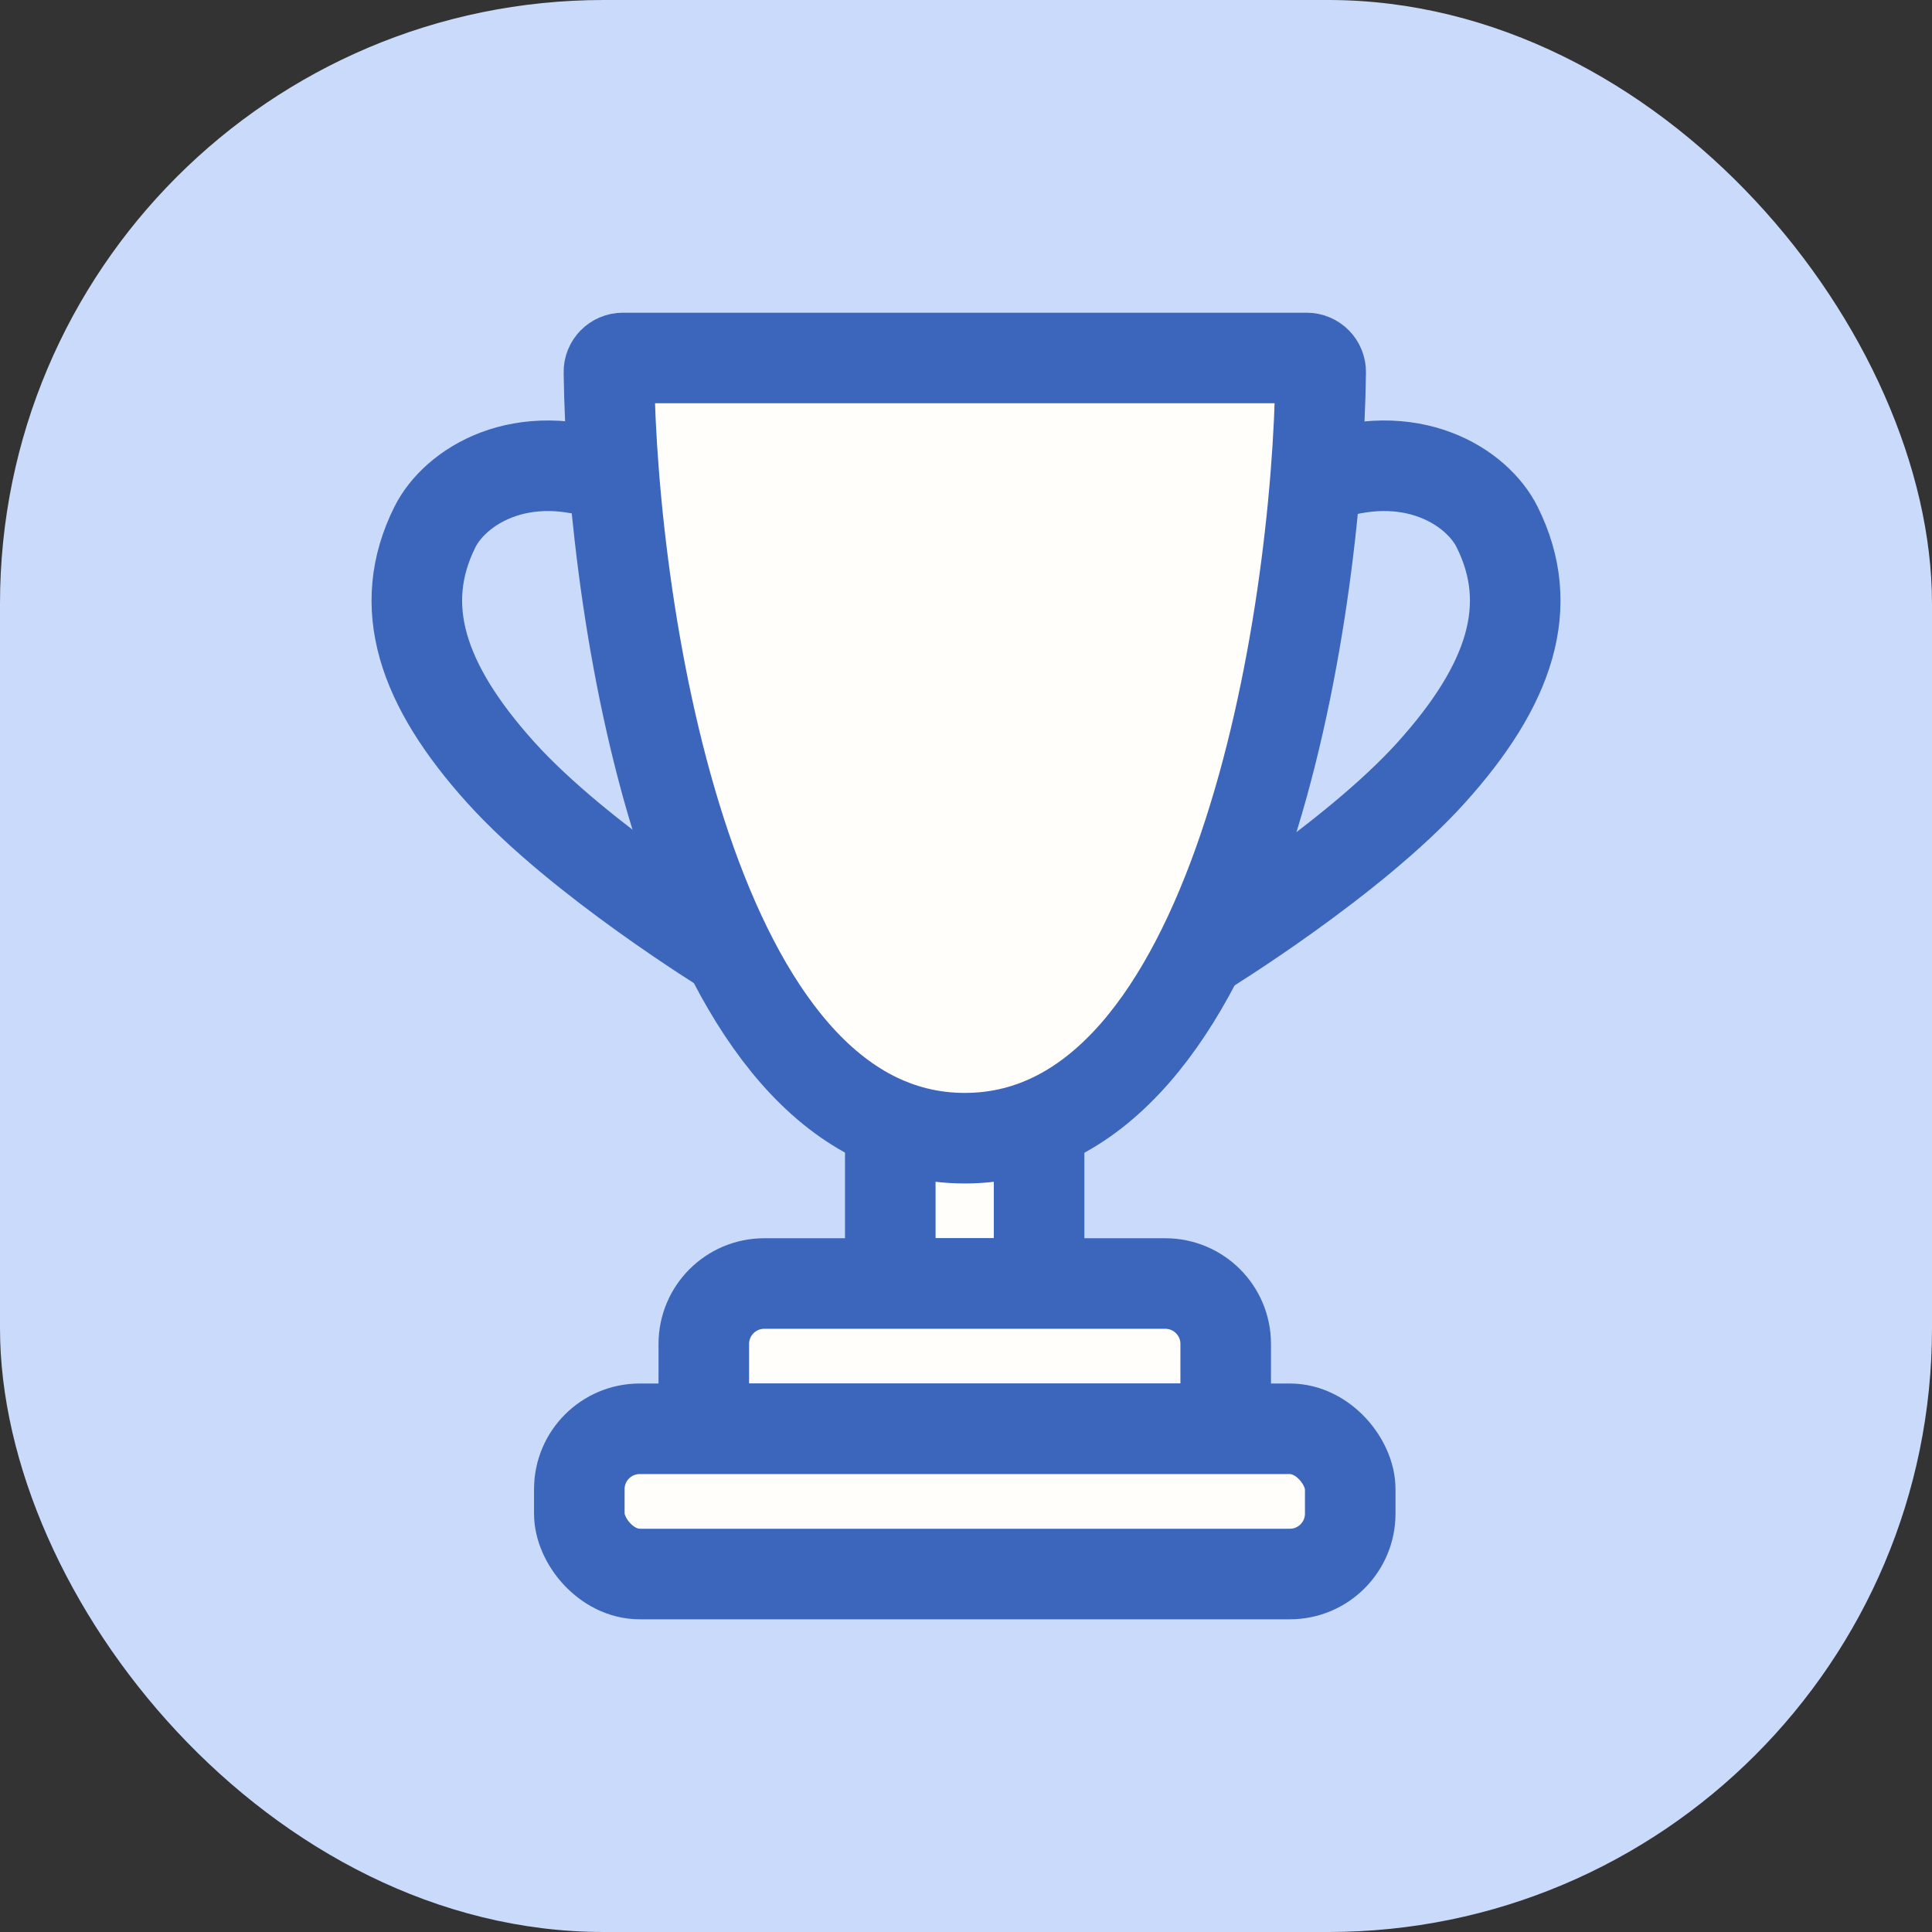
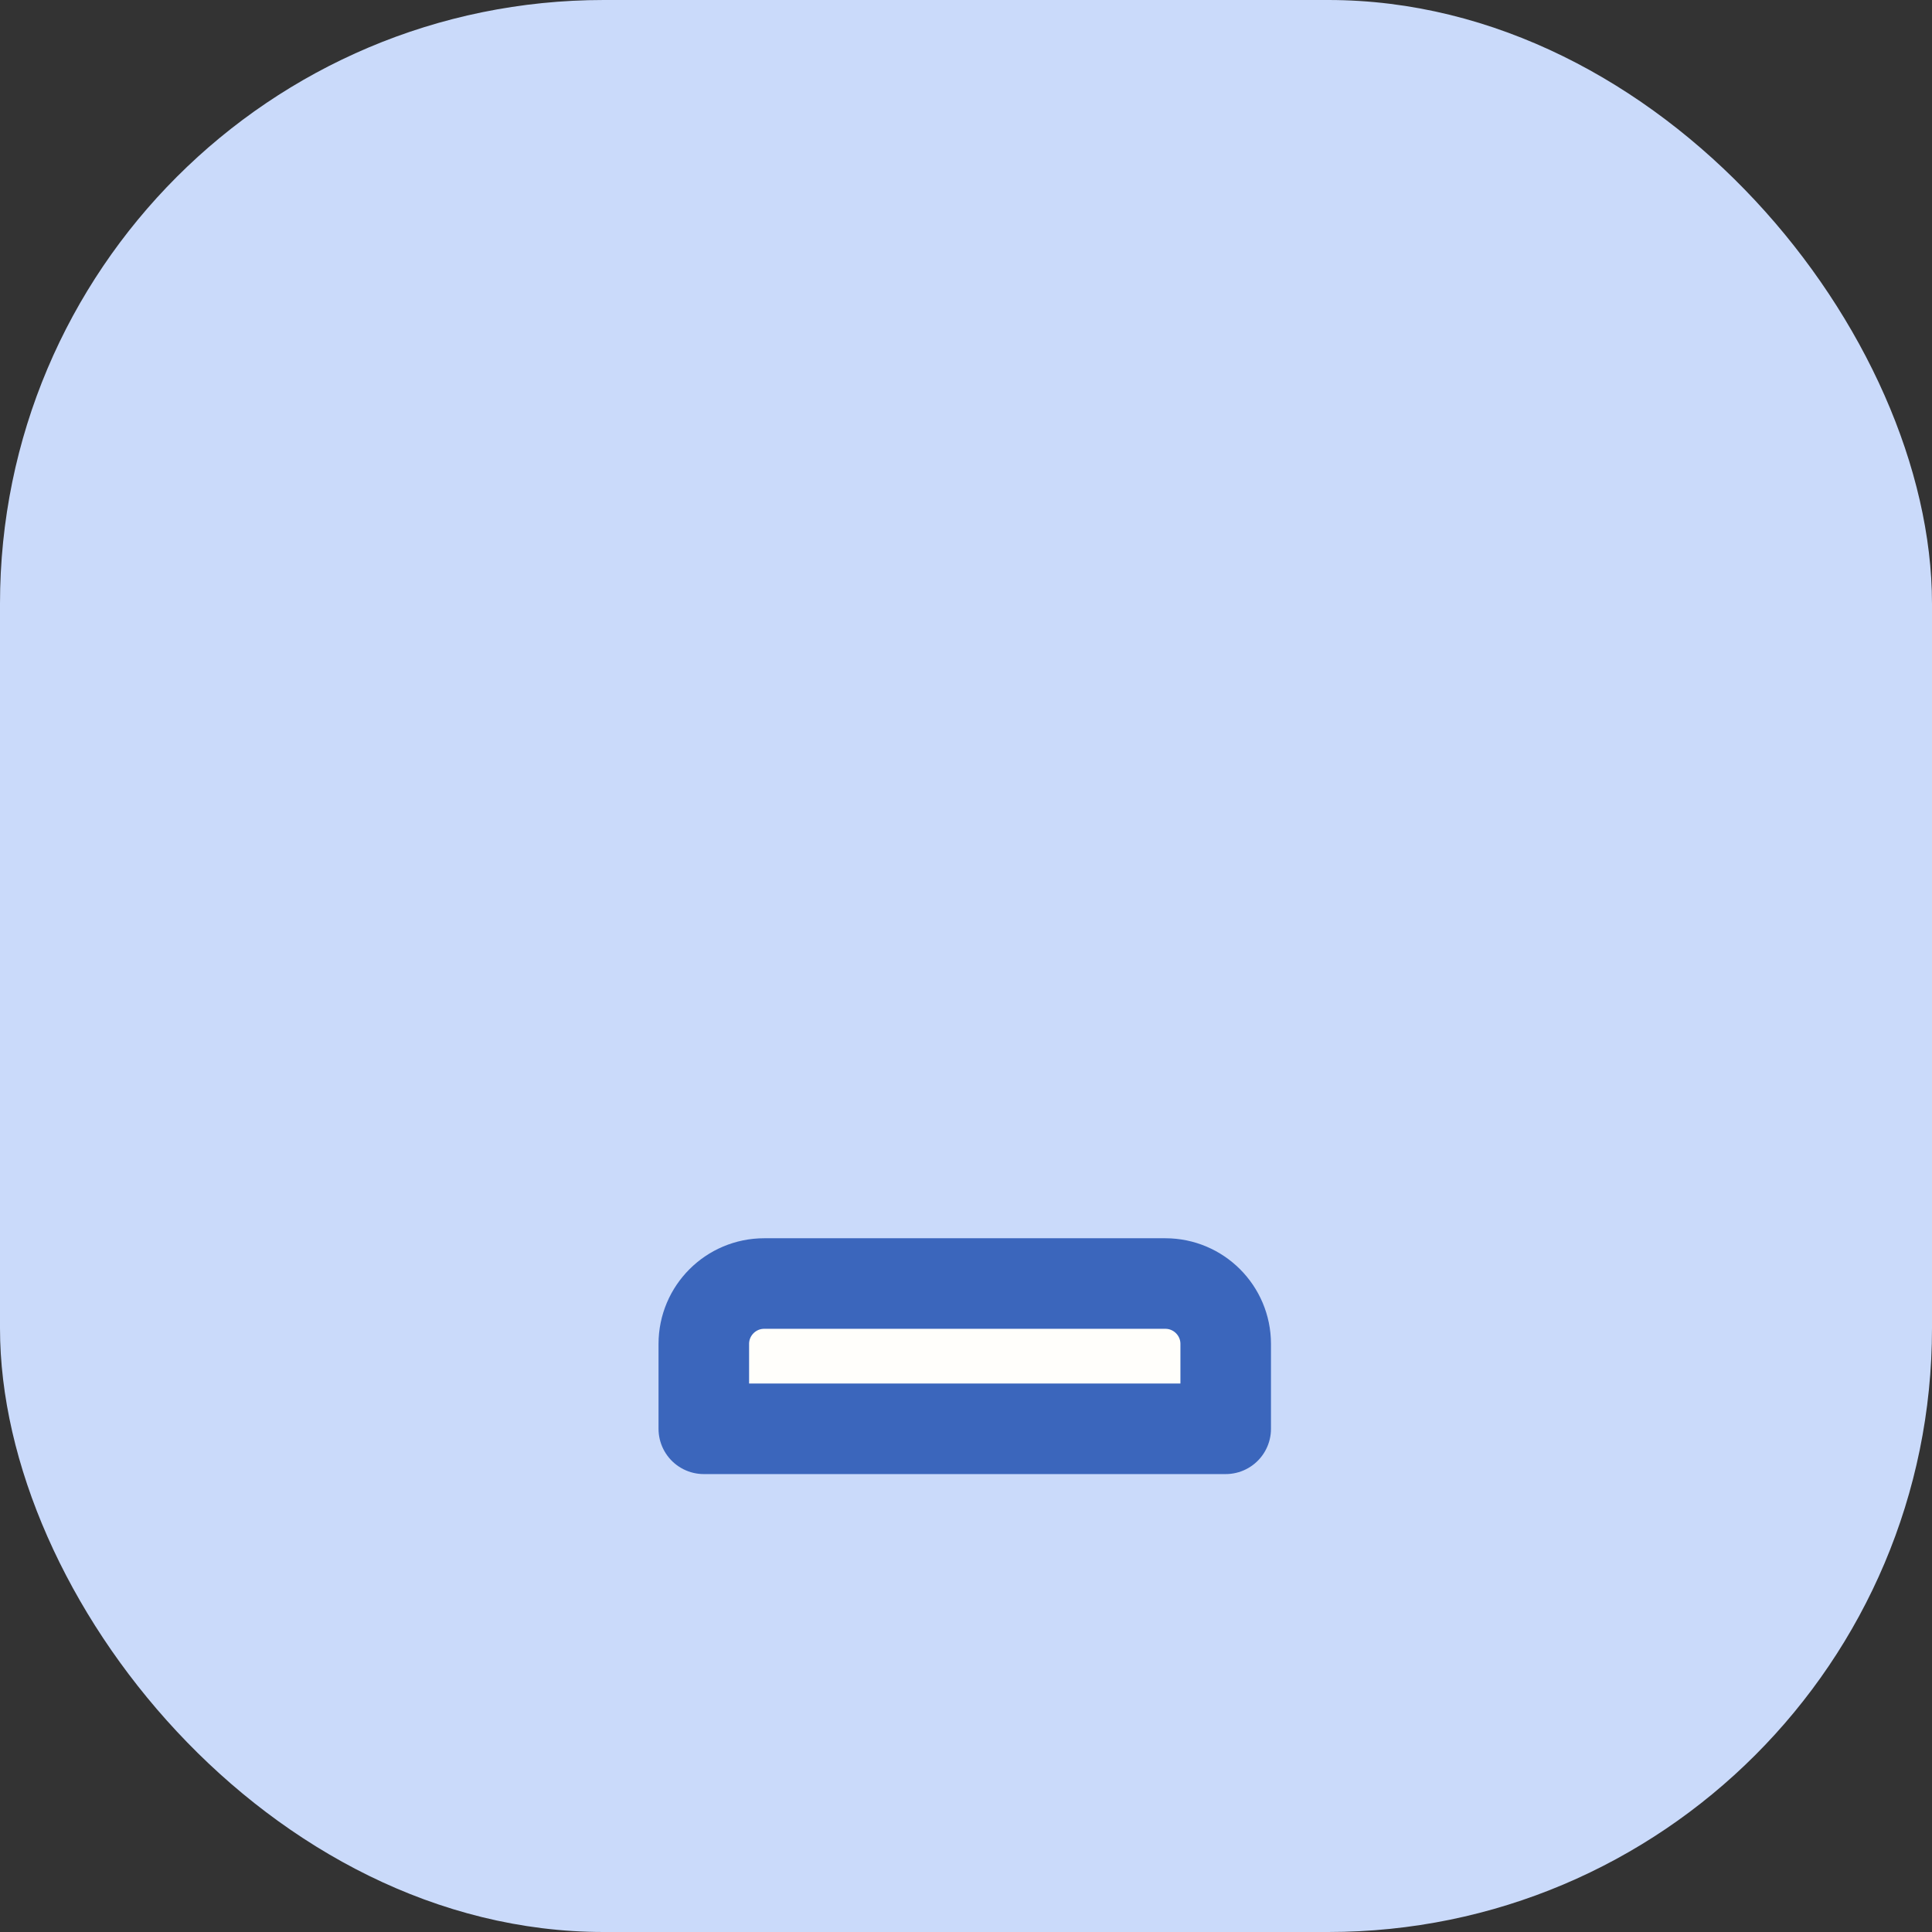
<svg xmlns="http://www.w3.org/2000/svg" width="48" height="48" viewBox="0 0 48 48" fill="none">
  <rect x="0" y="0" width="48" height="48" fill="#333333" stroke="none" />
  <g clip-path="url(#clip0_3193_38382)">
    <rect width="48" height="48" rx="15" fill="#CADAFA" />
-     <rect x="22.119" y="27.856" width="3.697" height="4.033" fill="#FFFEFB" stroke="#3B66BC" stroke-width="2.25" stroke-linejoin="round" />
    <path d="M17.486 33.389C17.486 32.561 18.158 31.889 18.986 31.889H28.952C29.78 31.889 30.452 32.561 30.452 33.389V35.498H17.486V33.389Z" fill="#FFFEFB" stroke="#3B66BC" stroke-width="2.25" stroke-linejoin="round" />
-     <rect x="14.393" y="35.498" width="19.153" height="3.608" rx="1.5" fill="#FFFEFB" stroke="#3B66BC" stroke-width="2.25" stroke-linejoin="round" />
-     <path d="M15.476 8.894H32.461C32.658 8.894 32.815 9.052 32.812 9.248C32.738 15.397 30.734 28.278 23.971 28.278C17.207 28.278 15.203 15.381 15.129 9.248C15.123 9.055 15.28 8.894 15.476 8.894Z" fill="#FFFEFB" stroke="#3B66BC" stroke-width="2.25" stroke-miterlimit="10" />
-     <path d="M15.255 11.888C12.933 11.02 11.296 12.11 10.807 13.091C9.826 15.053 10.479 17.015 12.441 19.192C14.403 21.37 18.099 23.637 18.099 23.637" stroke="#3B66BC" stroke-width="2.25" stroke-miterlimit="10" />
-     <path d="M32.746 11.888C35.069 11.02 36.706 12.11 37.194 13.091C38.175 15.053 37.523 17.015 35.561 19.192C33.599 21.37 29.903 23.637 29.903 23.637" stroke="#3B66BC" stroke-width="2.25" stroke-miterlimit="10" />
  </g>
  <defs>
    <clipPath id="clip0_3193_38382">
      <rect width="48" height="48" rx="12" fill="white" />
    </clipPath>
  </defs>
</svg>